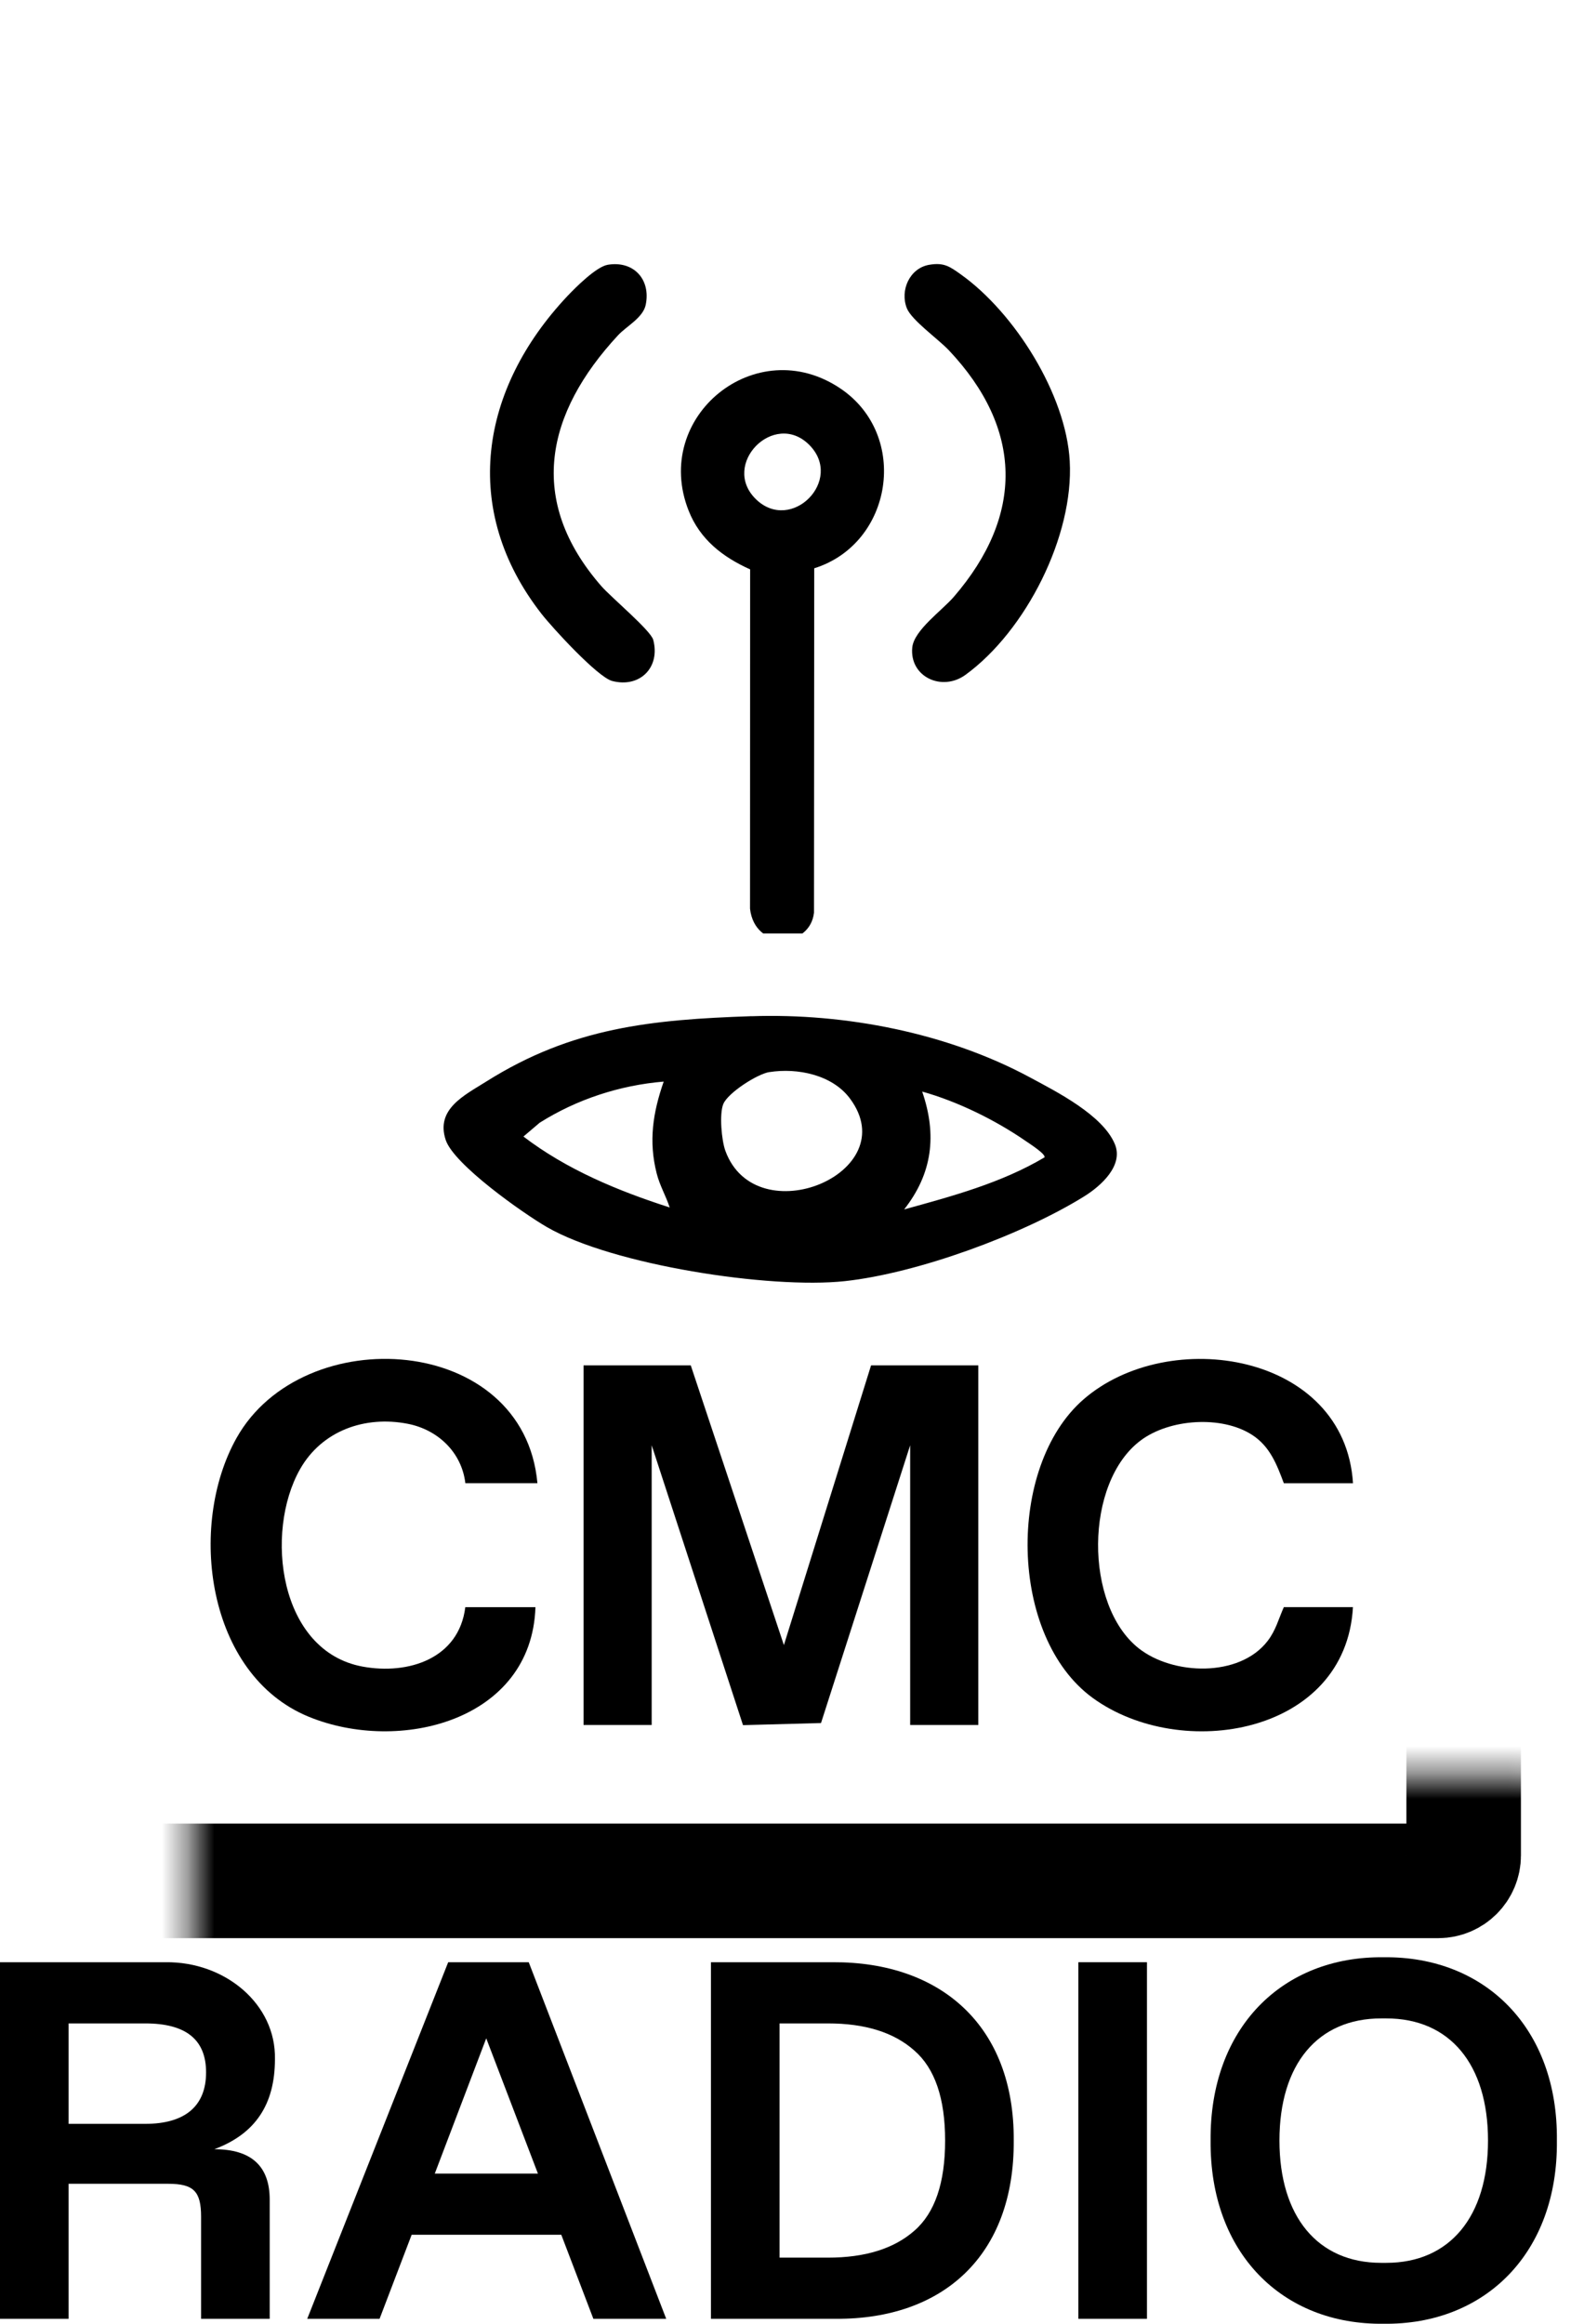
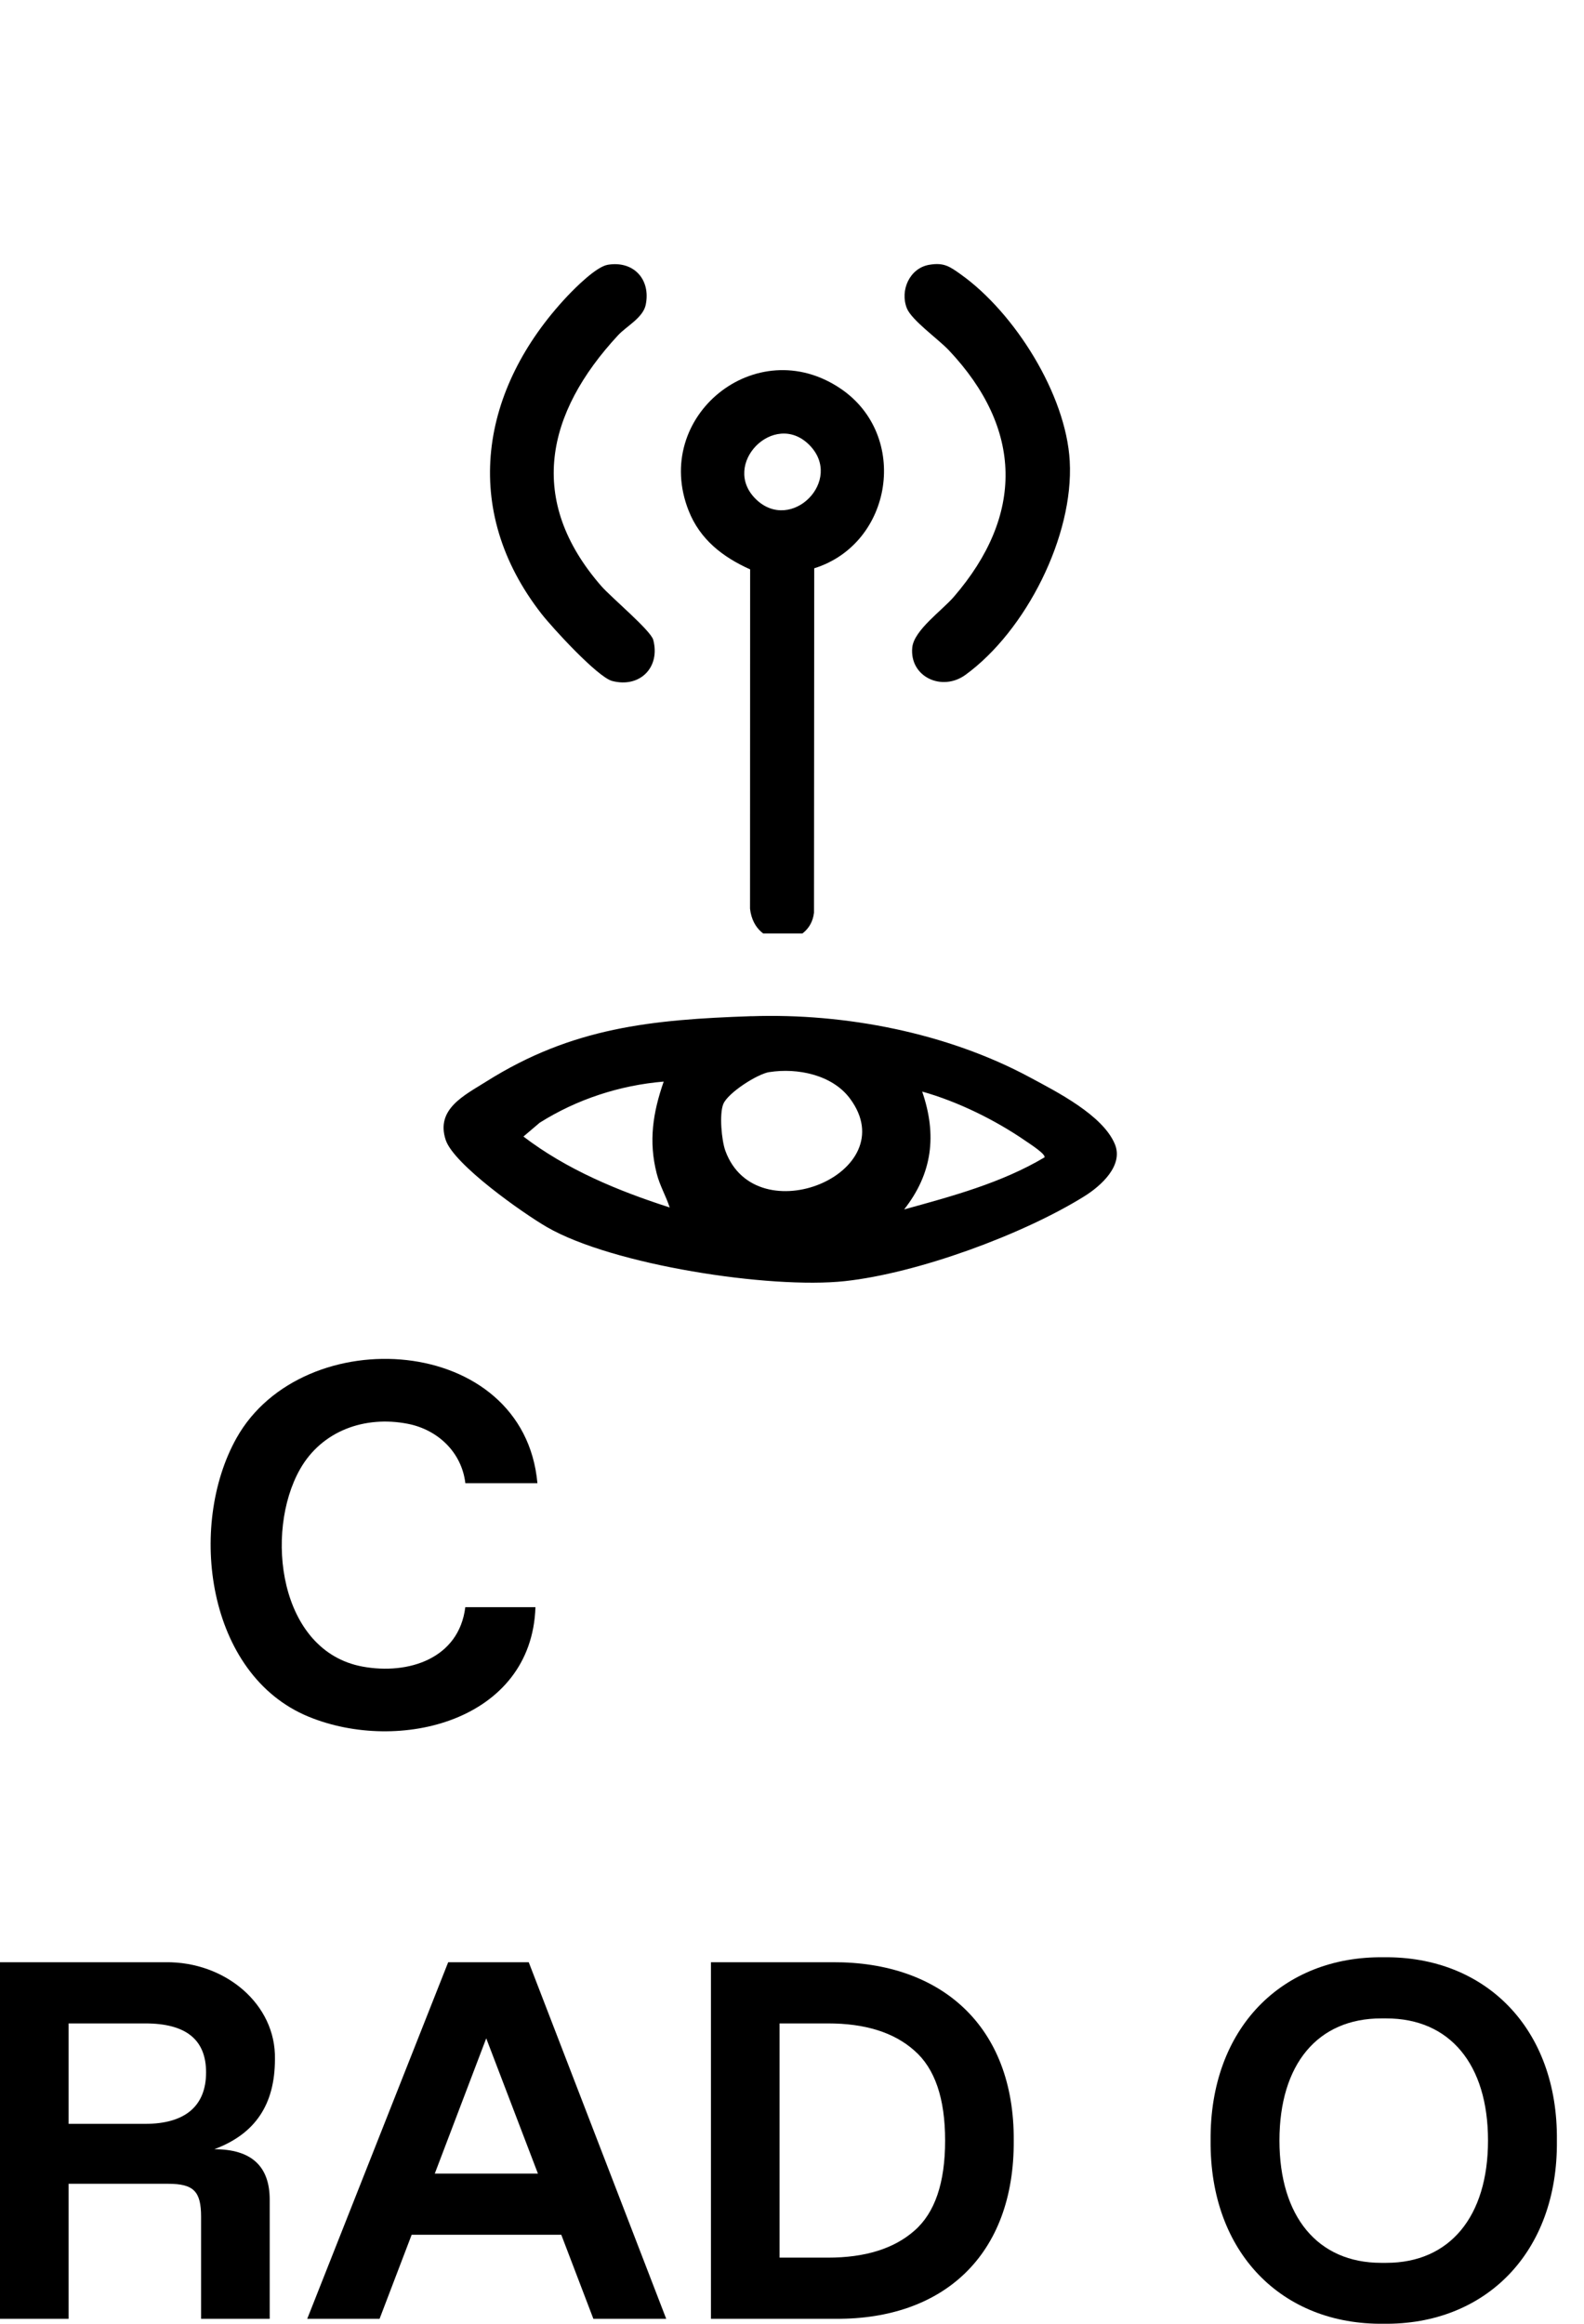
<svg xmlns="http://www.w3.org/2000/svg" width="60" height="88" viewBox="0 0 60 88" fill="none">
  <path d="M28.464 38.484C32.015 38.363 35.878 39.114 39.004 40.795C40.037 41.35 41.775 42.23 42.23 43.329C42.565 44.136 41.706 44.909 41.071 45.304C38.727 46.762 34.739 48.221 31.997 48.516C29.16 48.821 23.194 47.904 20.714 46.467C19.812 45.945 17.196 44.103 16.884 43.173C16.492 42 17.59 41.48 18.421 40.956C21.673 38.908 24.677 38.611 28.464 38.482V38.484ZM29.142 40.598C28.687 40.67 27.569 41.386 27.397 41.81C27.242 42.189 27.332 43.188 27.477 43.583C28.642 46.758 34.29 44.418 32.197 41.603C31.529 40.701 30.207 40.432 29.142 40.6V40.598ZM25.14 40.959C23.475 41.098 21.849 41.63 20.441 42.518L19.827 43.04C21.473 44.295 23.404 45.095 25.367 45.726C25.222 45.282 24.993 44.903 24.875 44.44C24.563 43.216 24.73 42.135 25.14 40.959ZM39.561 43.834C39.641 43.718 38.986 43.302 38.857 43.212C37.704 42.416 36.282 41.716 34.931 41.337C35.496 42.977 35.321 44.434 34.248 45.8C36.07 45.298 37.927 44.799 39.561 43.831V43.834Z" fill="black" />
-   <path d="M26.165 51.705L29.693 62.298L32.995 51.705H37.057V65.324H34.476V54.731L31.099 65.25L28.144 65.33L24.685 54.731V65.324H22.104V51.705H26.165Z" fill="black" />
  <path d="M20.359 56.168H17.627C17.49 55.001 16.588 54.141 15.445 53.918C13.821 53.601 12.19 54.18 11.364 55.639C10.013 58.026 10.558 62.53 13.737 63.113C15.47 63.43 17.384 62.812 17.625 60.863H20.282C20.141 65.172 15.119 66.421 11.685 65.008C7.822 63.416 7.097 57.778 8.96 54.456C11.476 49.973 19.849 50.501 20.357 56.17L20.359 56.168Z" fill="black" />
-   <path d="M51.248 56.169H48.63C48.364 55.459 48.103 54.773 47.43 54.339C46.275 53.592 44.299 53.73 43.208 54.548C41.075 56.143 41.065 60.777 43.126 62.415C44.42 63.444 46.95 63.532 48.017 62.141C48.33 61.733 48.426 61.316 48.63 60.861H51.248C50.982 65.686 44.738 66.736 41.389 64.298C38.206 61.979 38.12 55.535 41.043 52.993C44.271 50.188 50.938 51.23 51.25 56.169H51.248Z" fill="black" />
  <g clip-path="url(#clip0_6717_550)">
    <path d="M30.842 21.521L30.833 34.564C30.678 35.917 28.59 36.001 28.41 34.413L28.414 21.562C27.374 21.095 26.514 20.428 26.084 19.337C24.678 15.777 28.643 12.553 31.84 14.716C34.461 16.489 33.82 20.589 30.842 21.521ZM30.653 16.847C29.325 15.517 27.286 17.59 28.633 18.904C29.972 20.209 31.984 18.18 30.653 16.847Z" fill="black" />
    <path d="M35.2 10.027C35.754 9.933 35.971 10.09 36.391 10.389C38.43 11.838 40.38 14.937 40.52 17.459C40.679 20.297 38.861 23.887 36.575 25.553C35.678 26.208 34.448 25.627 34.555 24.523C34.618 23.867 35.679 23.123 36.125 22.607C38.798 19.514 38.749 16.239 35.94 13.263C35.539 12.839 34.53 12.127 34.35 11.673C34.082 10.995 34.456 10.154 35.199 10.027H35.2Z" fill="black" />
    <path d="M23.018 10.027C24 9.863 24.657 10.579 24.459 11.543C24.359 12.031 23.728 12.356 23.415 12.692C20.67 15.648 19.947 18.947 22.774 22.192C23.143 22.616 24.651 23.876 24.744 24.231C25.02 25.273 24.238 26.063 23.188 25.788C22.637 25.643 20.918 23.768 20.51 23.244C17.428 19.293 18.185 14.729 21.487 11.218C21.808 10.878 22.588 10.1 23.02 10.027H23.018Z" fill="black" />
  </g>
  <mask id="path-8-inside-1_6717_550" fill="white">
-     <rect x="3.616" y="33.623" width="51.826" height="37.604" rx="0.964" />
-   </mask>
-   <rect x="3.616" y="33.623" width="51.826" height="37.604" rx="0.964" stroke="black" stroke-width="4.339" mask="url(#path-8-inside-1_6717_550)" />
+     </mask>
  <path d="M-0 87.811V74.308H6.271C8.531 74.28 10.461 75.9 10.414 77.981C10.414 79.704 9.661 80.815 8.117 81.389C9.52 81.389 10.216 82.03 10.216 83.301V87.811H7.617V83.951C7.617 82.981 7.335 82.698 6.365 82.698H2.599V87.811H-0ZM2.599 80.429H5.499C7.015 80.429 7.806 79.751 7.806 78.48C7.806 77.237 7.043 76.625 5.499 76.625H2.599V80.429Z" fill="black" />
  <path d="M22.476 87.811L21.261 84.629H15.593L14.378 87.811H11.638L16.977 74.308H20.028L25.235 87.811H22.476ZM16.469 82.312H20.376L18.418 77.19L16.469 82.312Z" fill="black" />
  <path d="M26.93 87.811V74.308H31.553C35.63 74.29 38.427 76.71 38.399 81.06C38.427 85.419 35.715 87.839 31.657 87.811H26.93ZM29.529 85.495H31.365C32.768 85.495 33.86 85.156 34.632 84.478C35.414 83.8 35.8 82.66 35.8 81.06C35.8 79.469 35.414 78.329 34.632 77.651C33.86 76.964 32.768 76.625 31.365 76.625H29.529V85.495Z" fill="black" />
-   <path d="M40.847 87.811V74.308H43.446V87.811H40.847Z" fill="black" />
  <path d="M45.856 81.06C45.819 76.804 48.568 74.073 52.41 74.12C56.252 74.073 59.02 76.804 58.973 81.06C59.02 85.316 56.252 88.046 52.41 87.999C48.568 88.046 45.819 85.316 45.856 81.06ZM52.316 85.692H52.513C54.914 85.692 56.364 83.941 56.364 81.06C56.364 78.169 54.914 76.436 52.513 76.436H52.316C49.914 76.436 48.464 78.169 48.464 81.06C48.464 83.941 49.914 85.692 52.316 85.692Z" fill="black" />
  <defs>
    <clipPath id="clip0_6717_550">
      <rect width="43.55" height="34.45" fill="white" transform="translate(7.8 0.9)" />
    </clipPath>
  </defs>
</svg>